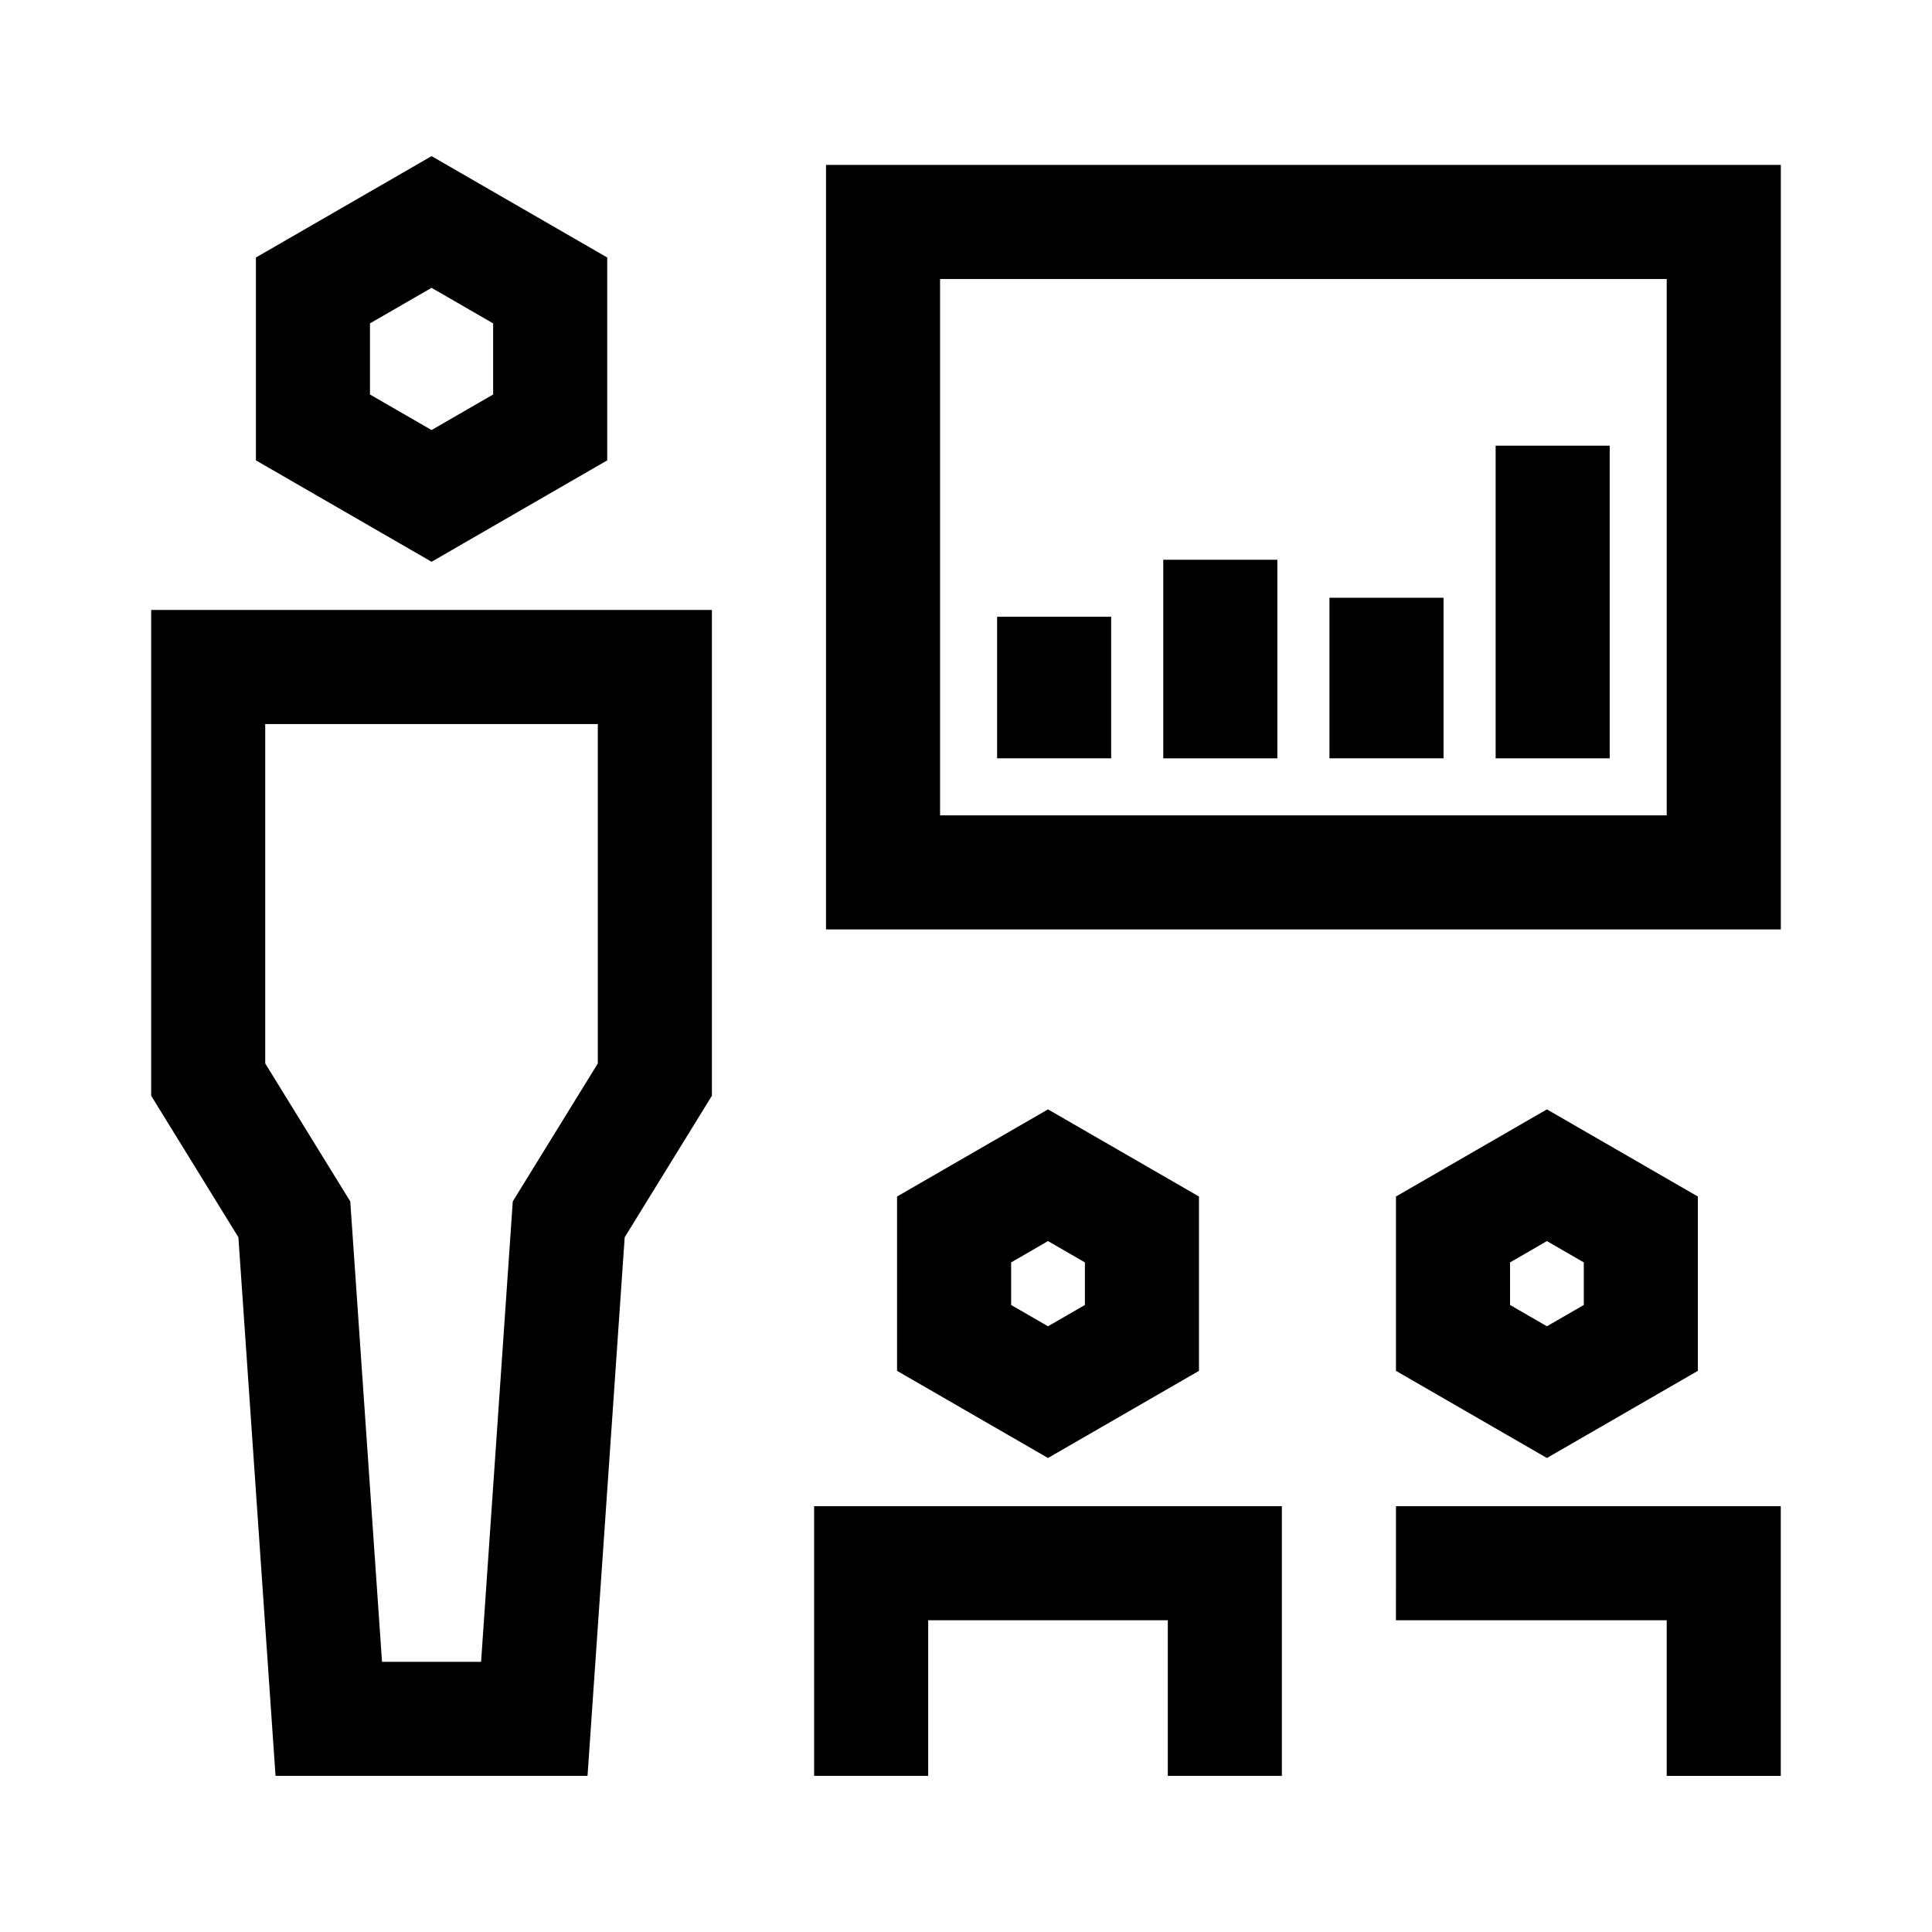
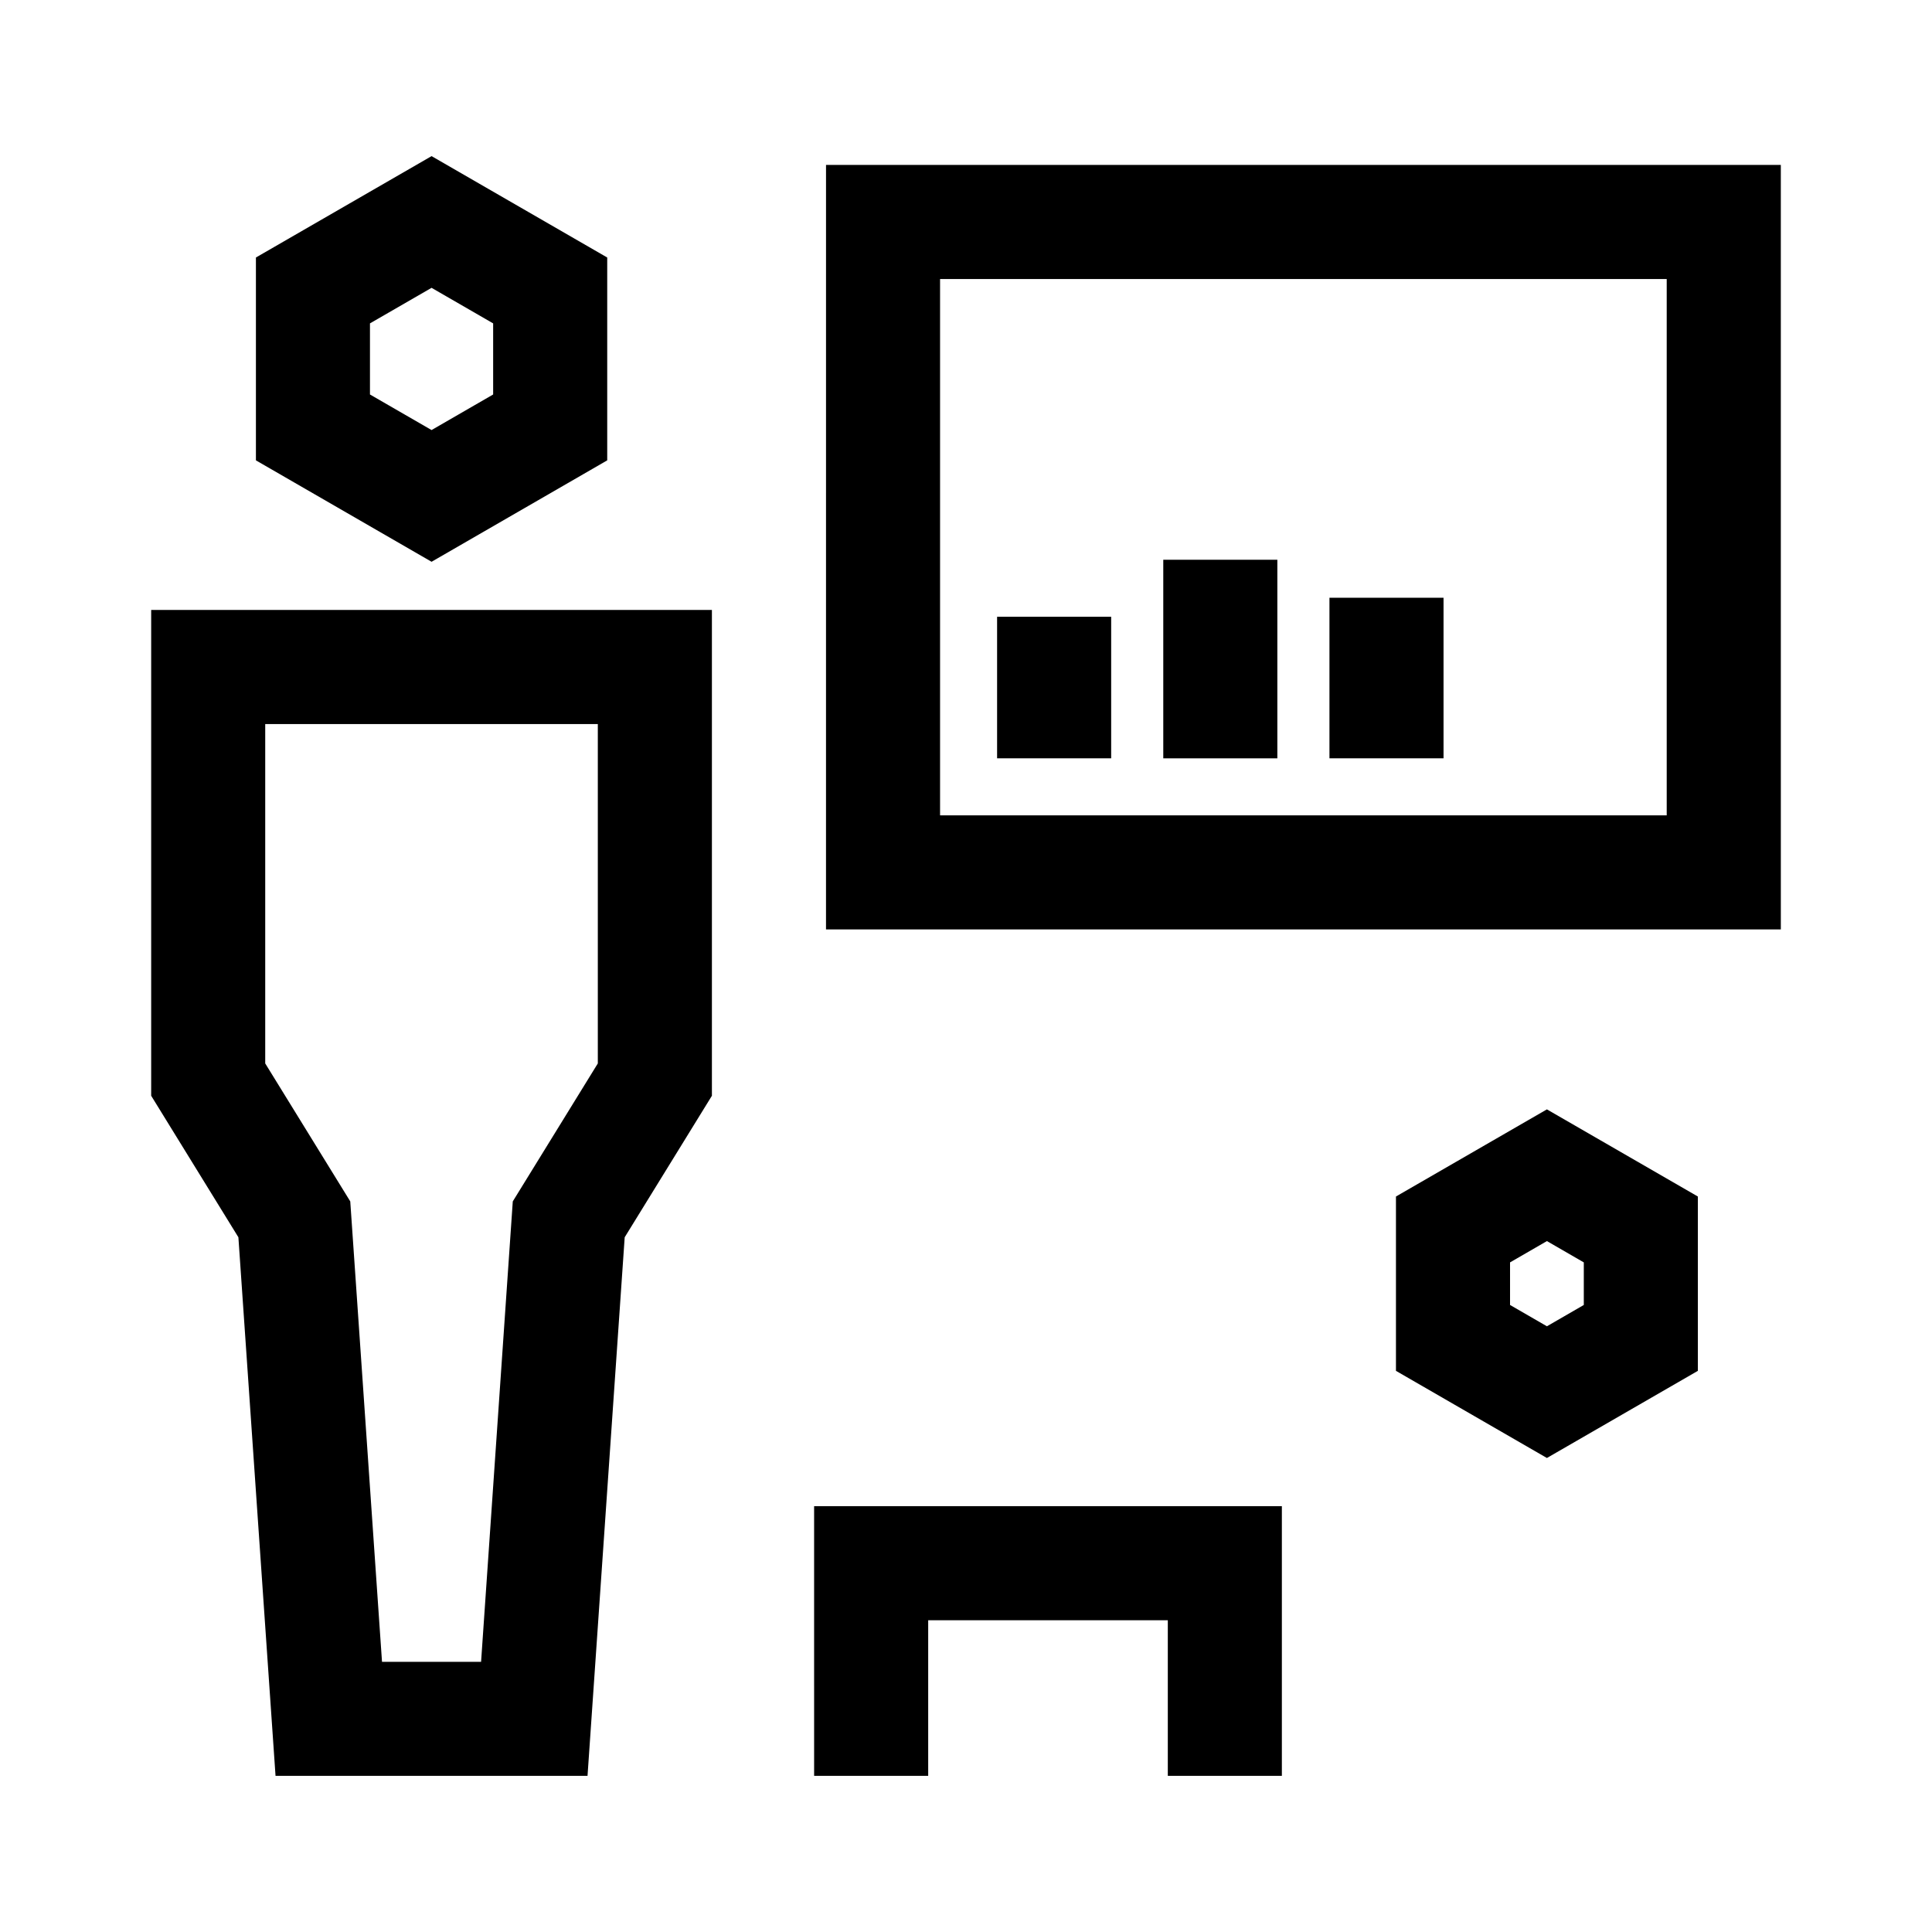
<svg xmlns="http://www.w3.org/2000/svg" fill="#000000" width="800px" height="800px" version="1.1" viewBox="144 144 512 512">
  <g>
    <path d="m408.24 307.45h30.23v37.512h-30.23z" />
    <path d="m452.28 292.34h30.23v52.629h-30.23z" />
    <path d="m496.32 302.41h30.23v42.551h-30.23z" />
-     <path d="m540.36 262.11h30.23v82.855h-30.23z" />
    <path d="m309.55 471.89 23.113-37.504v-128.74h-148.6v128.74l23.113 37.504 9.844 142.73h82.68zm-38.059 112.51h-26.254l-8.414-122.02-22.535-36.562v-89.938h88.141v89.941l-22.535 36.562z" />
    <path d="m304.92 266v-53.758l-46.547-26.867-46.551 26.867v53.758l46.551 26.875zm-62.875-36.301 16.324-9.422 16.32 9.422v18.844l-16.32 9.426-16.324-9.426z" />
    <path d="m359.75 614.62h30.23v-41.234h63.5v41.234h30.227v-71.465h-123.96z" />
-     <path d="m461.74 461.09-40.008-23.094-40.004 23.094v46.199l40.004 23.094 40.008-23.094zm-30.23 28.742-9.777 5.648-9.773-5.648v-11.285l9.773-5.648 9.777 5.648z" />
-     <path d="m513.94 573.39h71.758v41.234h30.227v-71.465h-101.98z" />
    <path d="m593.95 461.09-40.004-23.094-40.004 23.094v46.199l40.004 23.094 40.004-23.094zm-30.227 28.742-9.773 5.648-9.773-5.648v-11.285l9.773-5.648 9.773 5.648z" />
    <path d="m362.9 390.31h253.04l-0.004-202.6h-253.03zm30.227-172.37h192.57v142.14h-192.57z" />
  </g>
</svg>